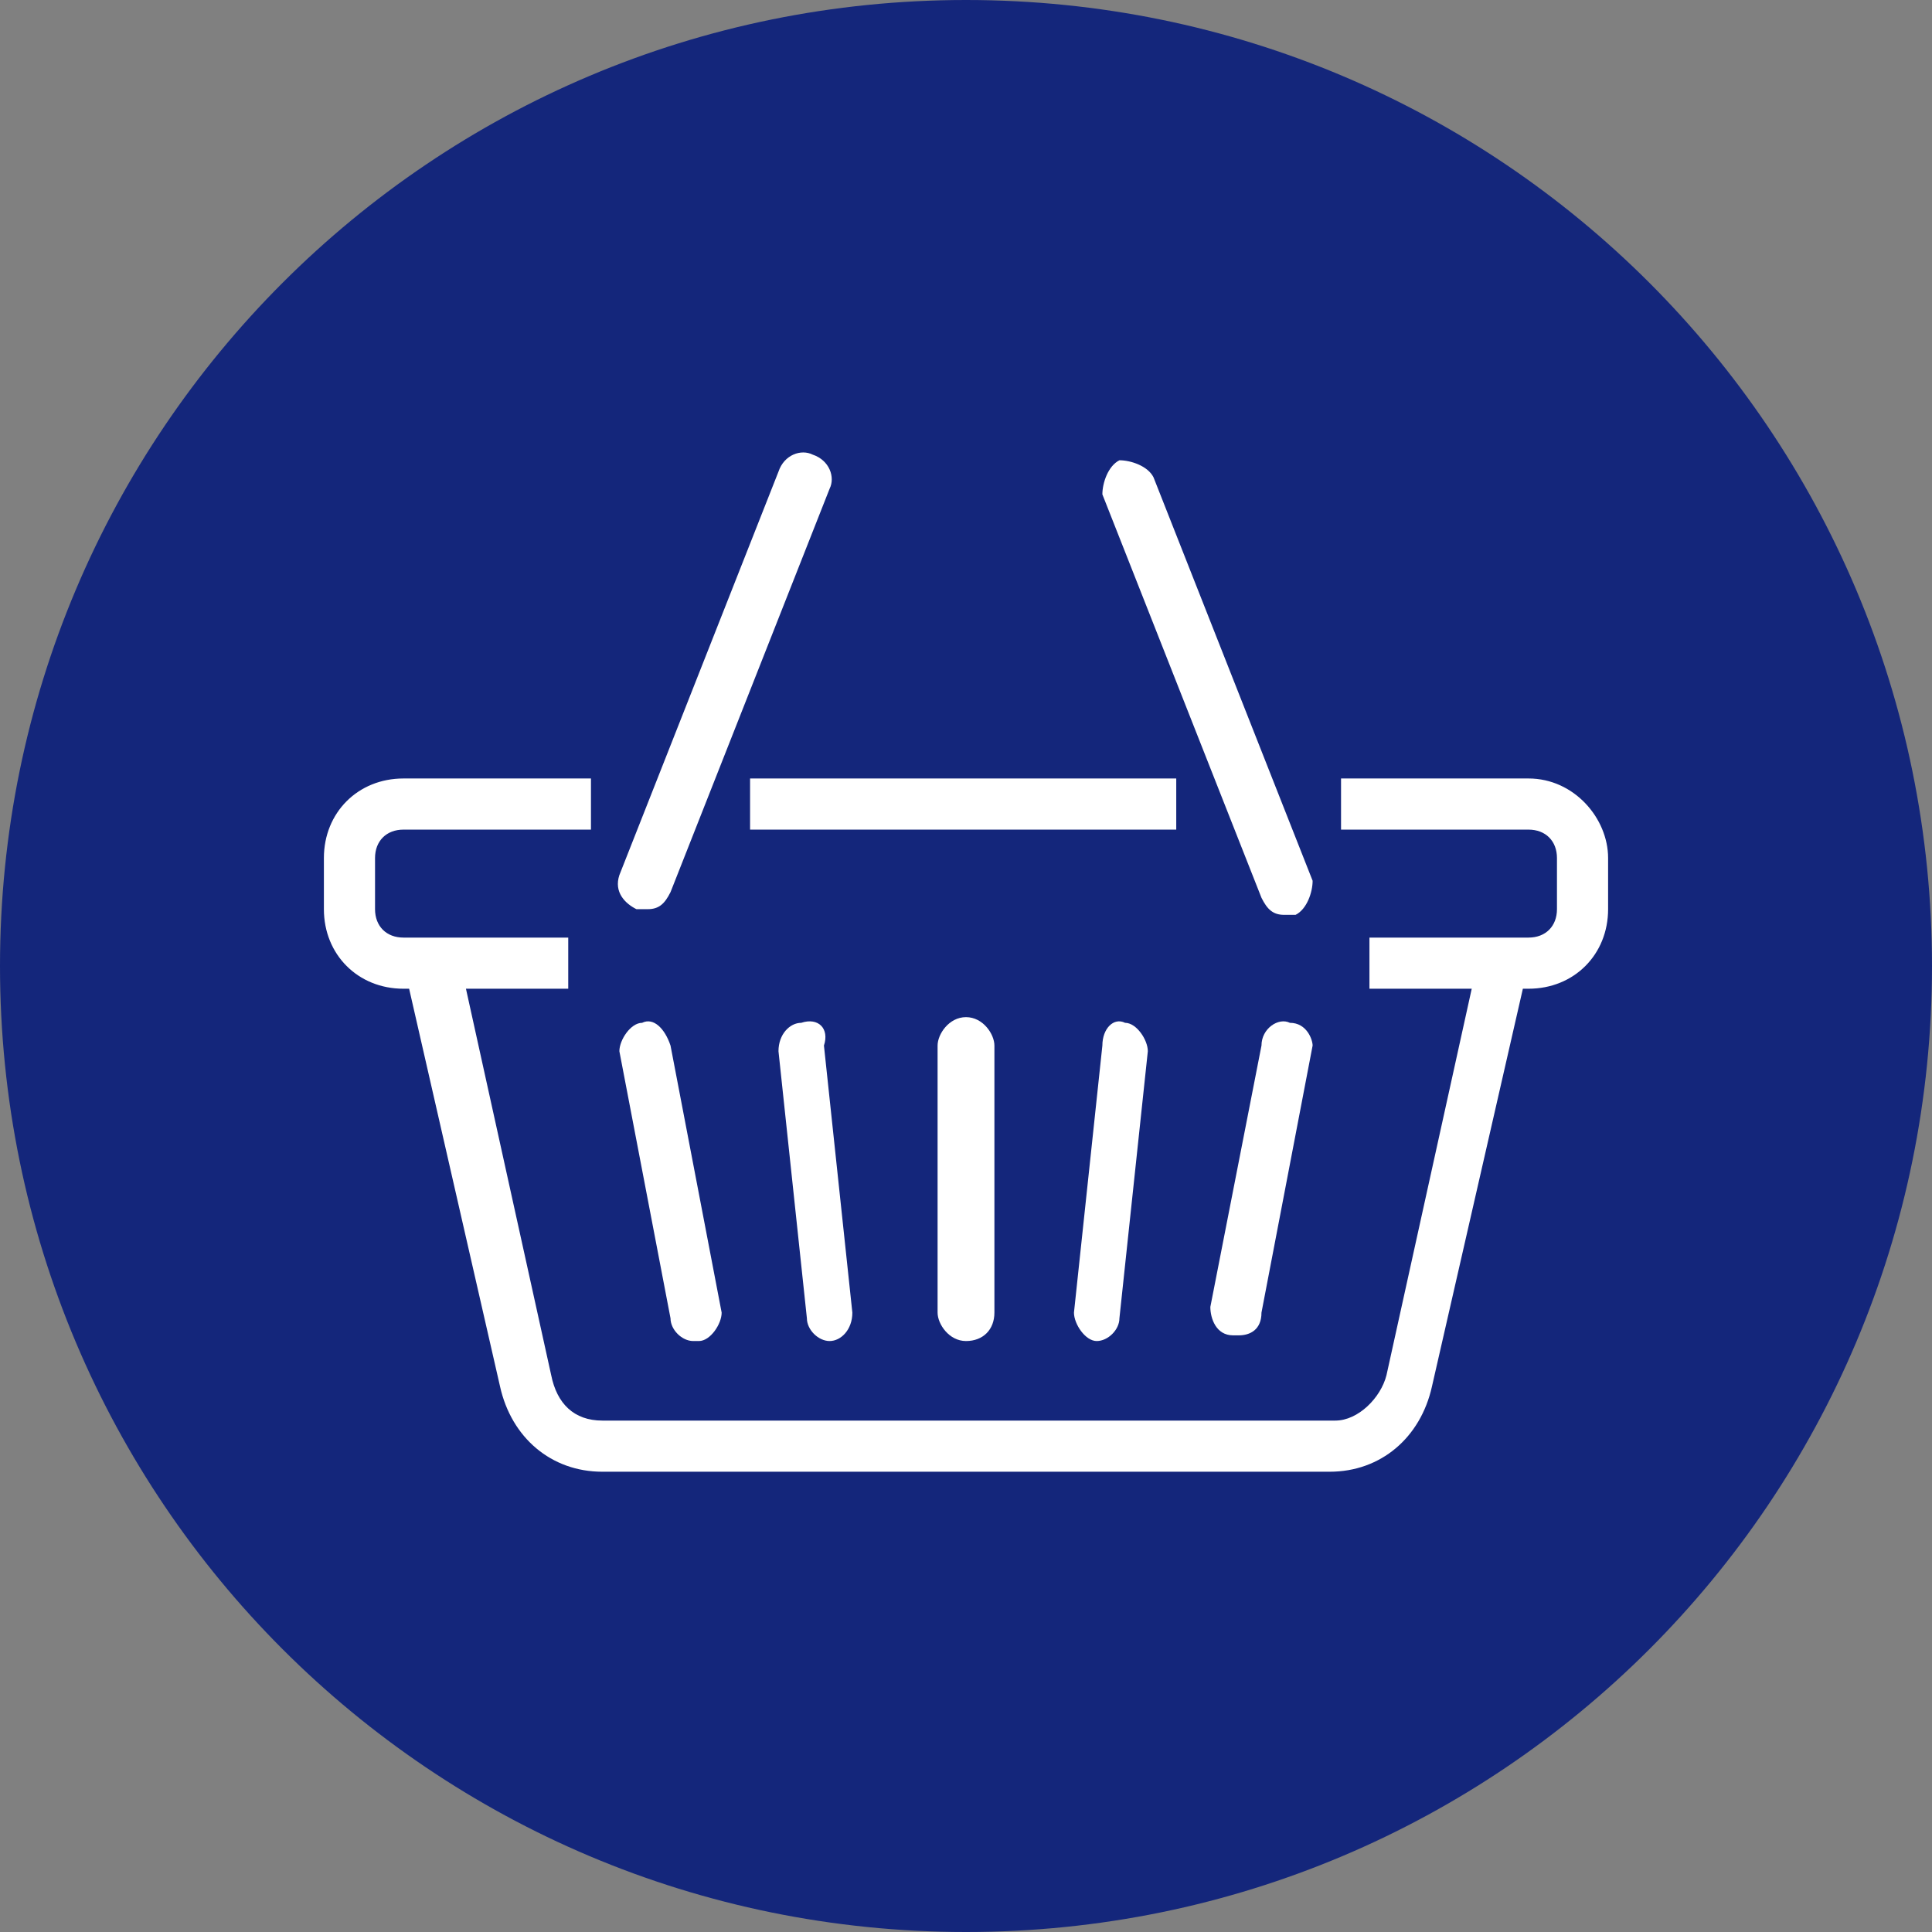
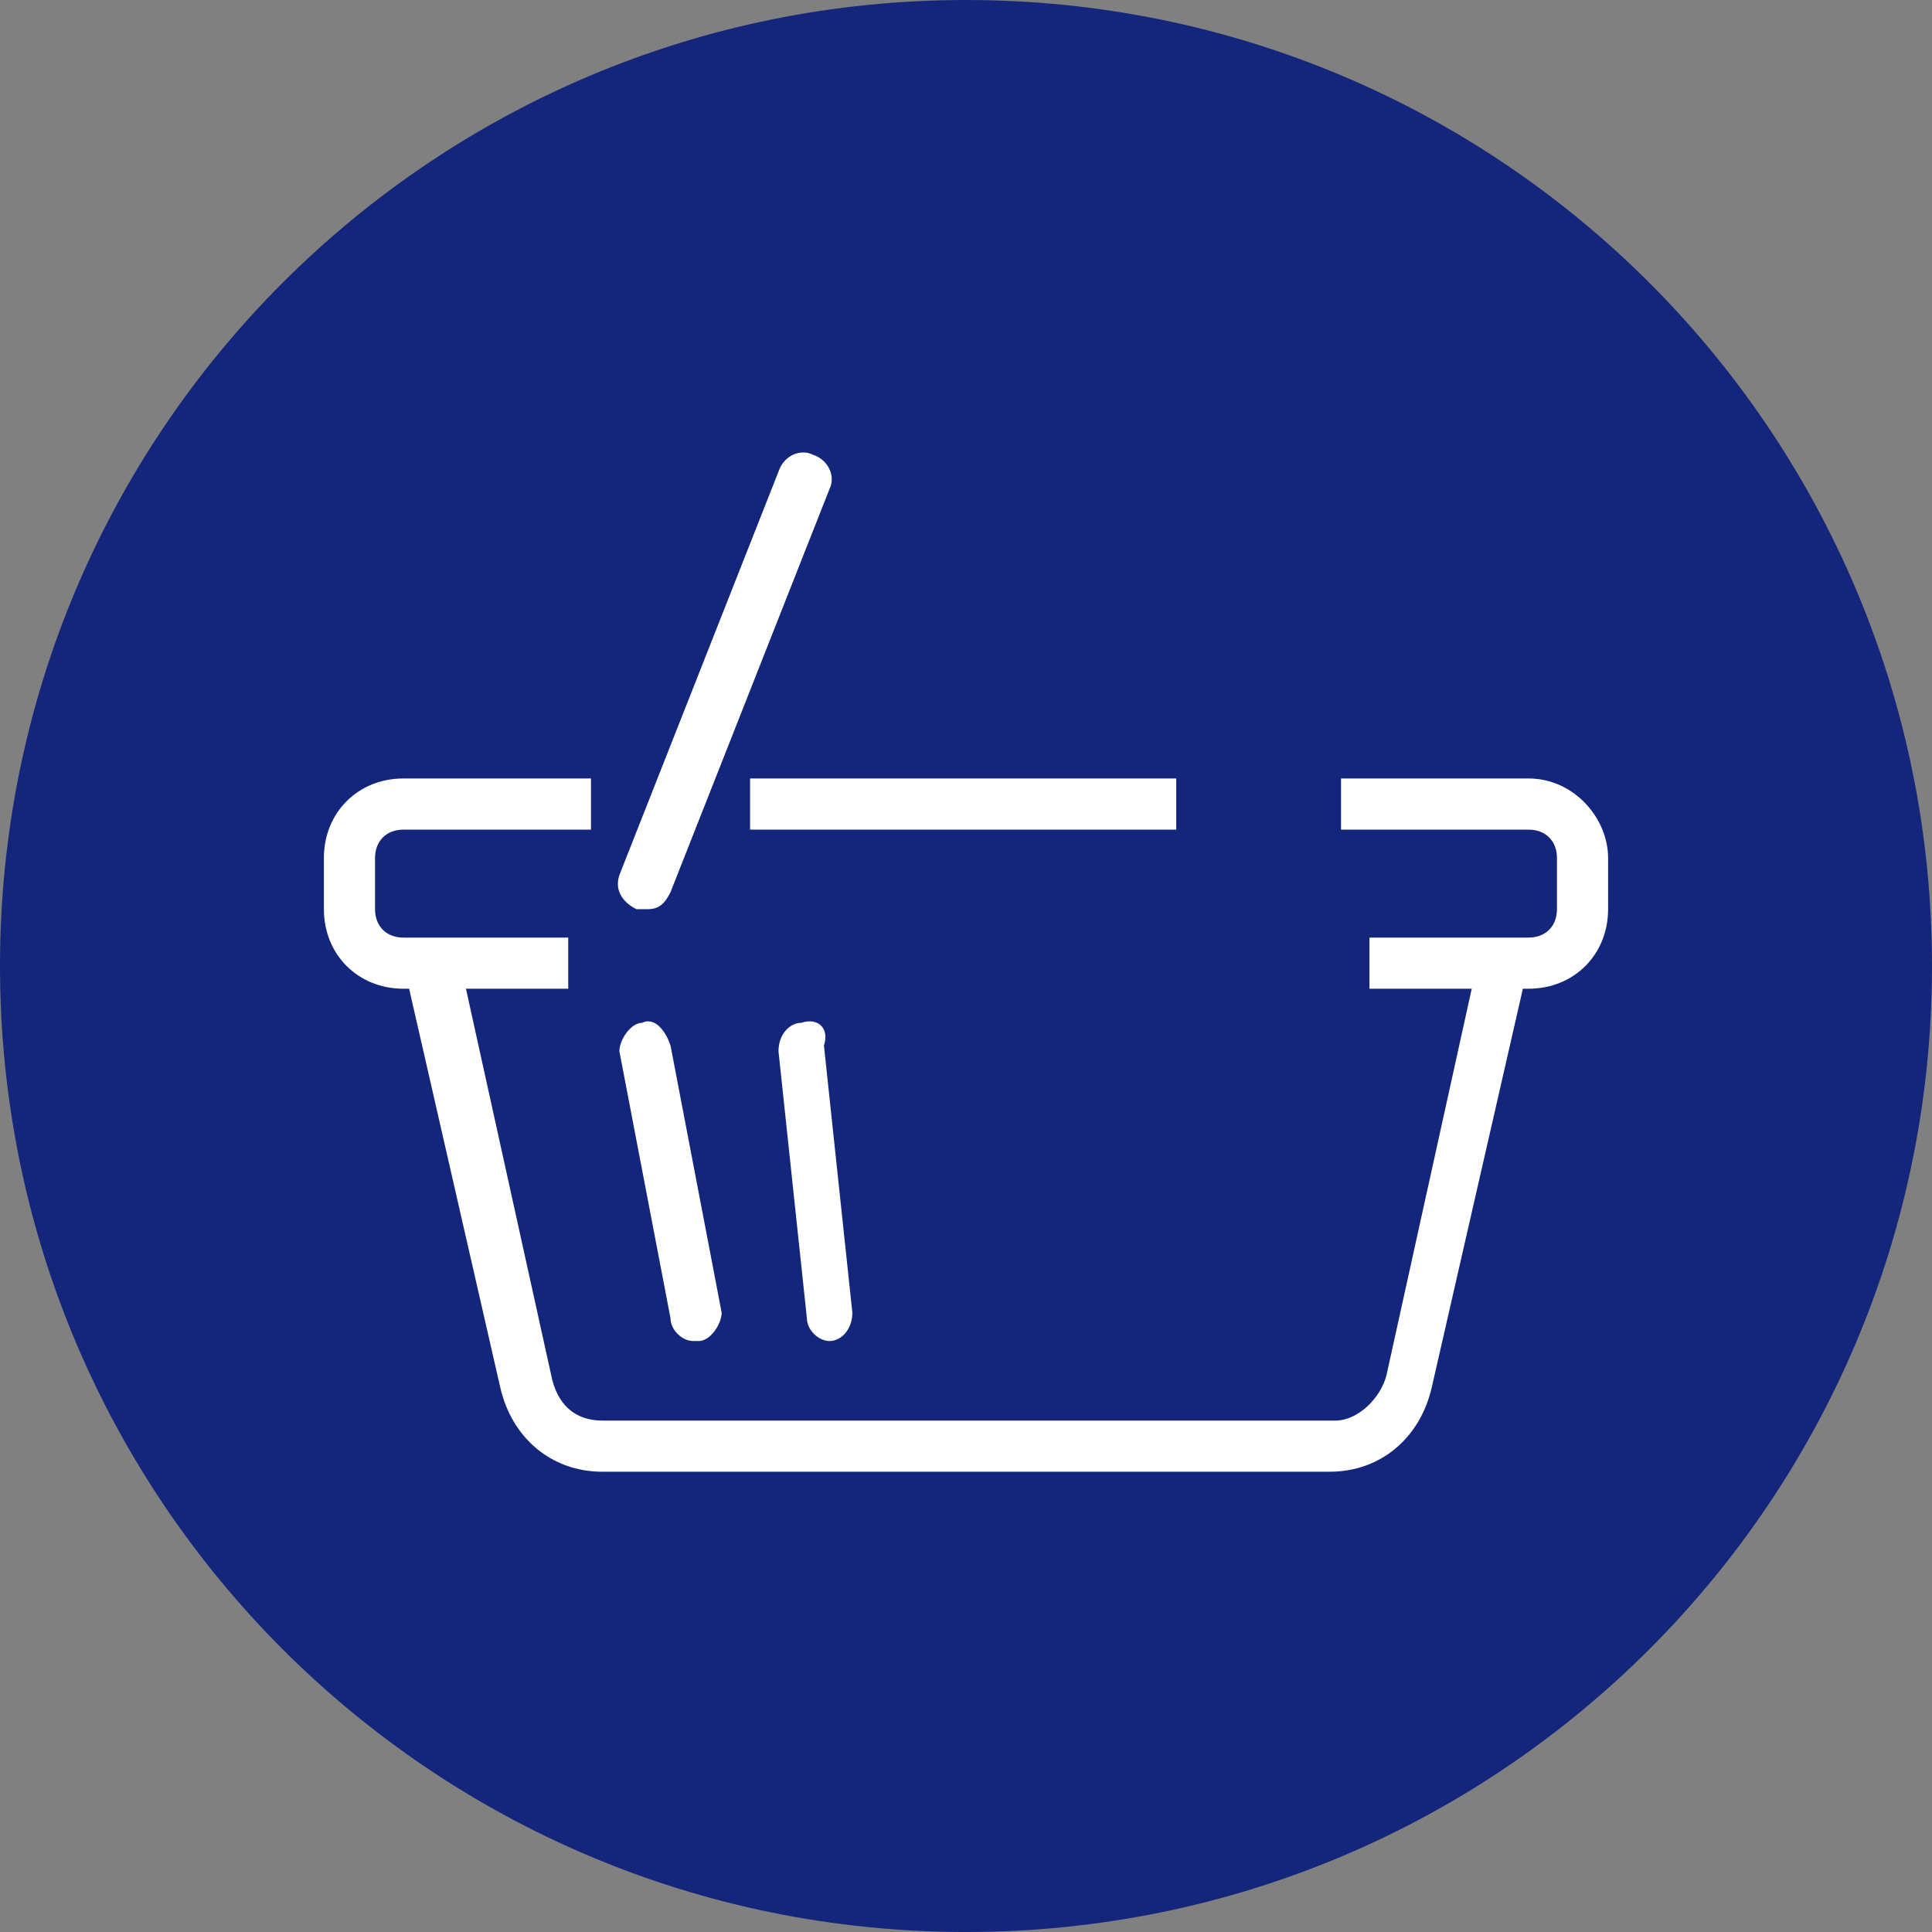
<svg xmlns="http://www.w3.org/2000/svg" version="1.1" x="0px" y="0px" viewBox="0 0 34 34" xml:space="preserve">
  <rect x="0" y="0" width="34" height="34" fill="#808080" stroke="none" />
  <path fill="#14267b" d="M17,34c9.4,0,17-7.6,17-17S26.4,0,17,0S0,7.6,0,17S7.6,34,17,34" />
  <g fill="#fff">
    <rect x="13.2" y="13.7" width="7.5" height="0.9" />
    <path d="M26.9,13.7h-3.3v0.9h3.3c0.3,0,0.5,0.2,0.5,0.5v0.9c0,0.3-0.2,0.5-0.5,0.5h-2.8v0.9h1.8l-1.5,6.8 c-0.1,0.4-0.5,0.8-0.9,0.8H10.6c-0.5,0-0.8-0.3-0.9-0.8l-1.5-6.8h1.8v-0.9H7.1c-0.3,0-0.5-0.2-0.5-0.5v-0.9c0-0.3,0.2-0.5,0.5-0.5 h3.3v-0.9H7.1c-0.8,0-1.4,0.6-1.4,1.4v0.9c0,0.8,0.6,1.4,1.4,1.4h0.1l1.6,7c0.2,0.9,0.9,1.5,1.8,1.5h12.8c0.9,0,1.6-0.6,1.8-1.5 l1.6-7h0.1c0.8,0,1.4-0.6,1.4-1.4v-0.9C28.3,14.4,27.7,13.7,26.9,13.7z" />
-     <path d="M16.5,18.4v4.7c0,0.2,0.2,0.5,0.5,0.5s0.5-0.2,0.5-0.5v-4.7c0-0.2-0.2-0.5-0.5-0.5S16.5,18.2,16.5,18.4z" />
-     <path d="M19.4,18.4l-0.5,4.7c0,0.2,0.2,0.5,0.4,0.5c0,0,0,0,0,0c0.2,0,0.4-0.2,0.4-0.4l0.5-4.7c0-0.2-0.2-0.5-0.4-0.5 C19.6,17.9,19.4,18.1,19.4,18.4z" />
-     <path d="M22.7,18c-0.2-0.1-0.5,0.1-0.5,0.4L21.3,23c0,0.2,0.1,0.5,0.4,0.5c0,0,0.1,0,0.1,0c0.2,0,0.4-0.1,0.4-0.4 l0.9-4.7C23.1,18.3,23,18,22.7,18z" />
    <path d="M14.1,18c-0.2,0-0.4,0.2-0.4,0.5l0.5,4.7c0,0.2,0.2,0.4,0.4,0.4c0,0,0,0,0,0c0.2,0,0.4-0.2,0.4-0.5l-0.5-4.7 C14.6,18.1,14.4,17.9,14.1,18z" />
    <path d="M11.3,18c-0.2,0-0.4,0.3-0.4,0.5l0.9,4.7c0,0.2,0.2,0.4,0.4,0.4c0,0,0.1,0,0.1,0c0.2,0,0.4-0.3,0.4-0.5 l-0.9-4.7C11.7,18.1,11.5,17.9,11.3,18z" />
    <path d="M11.2,16c0.1,0,0.1,0,0.2,0c0.2,0,0.3-0.1,0.4-0.3l2.8-7.1c0.1-0.2,0-0.5-0.3-0.6c-0.2-0.1-0.5,0-0.6,0.3 l-2.8,7.1C10.8,15.7,11,15.9,11.2,16z" />
-     <path d="M22.2,15.8c0.1,0.2,0.2,0.3,0.4,0.3c0.1,0,0.1,0,0.2,0c0.2-0.1,0.3-0.4,0.3-0.6l-2.8-7.1 c-0.1-0.2-0.4-0.3-0.6-0.3c-0.2,0.1-0.3,0.4-0.3,0.6L22.2,15.8z" />
  </g>
</svg>